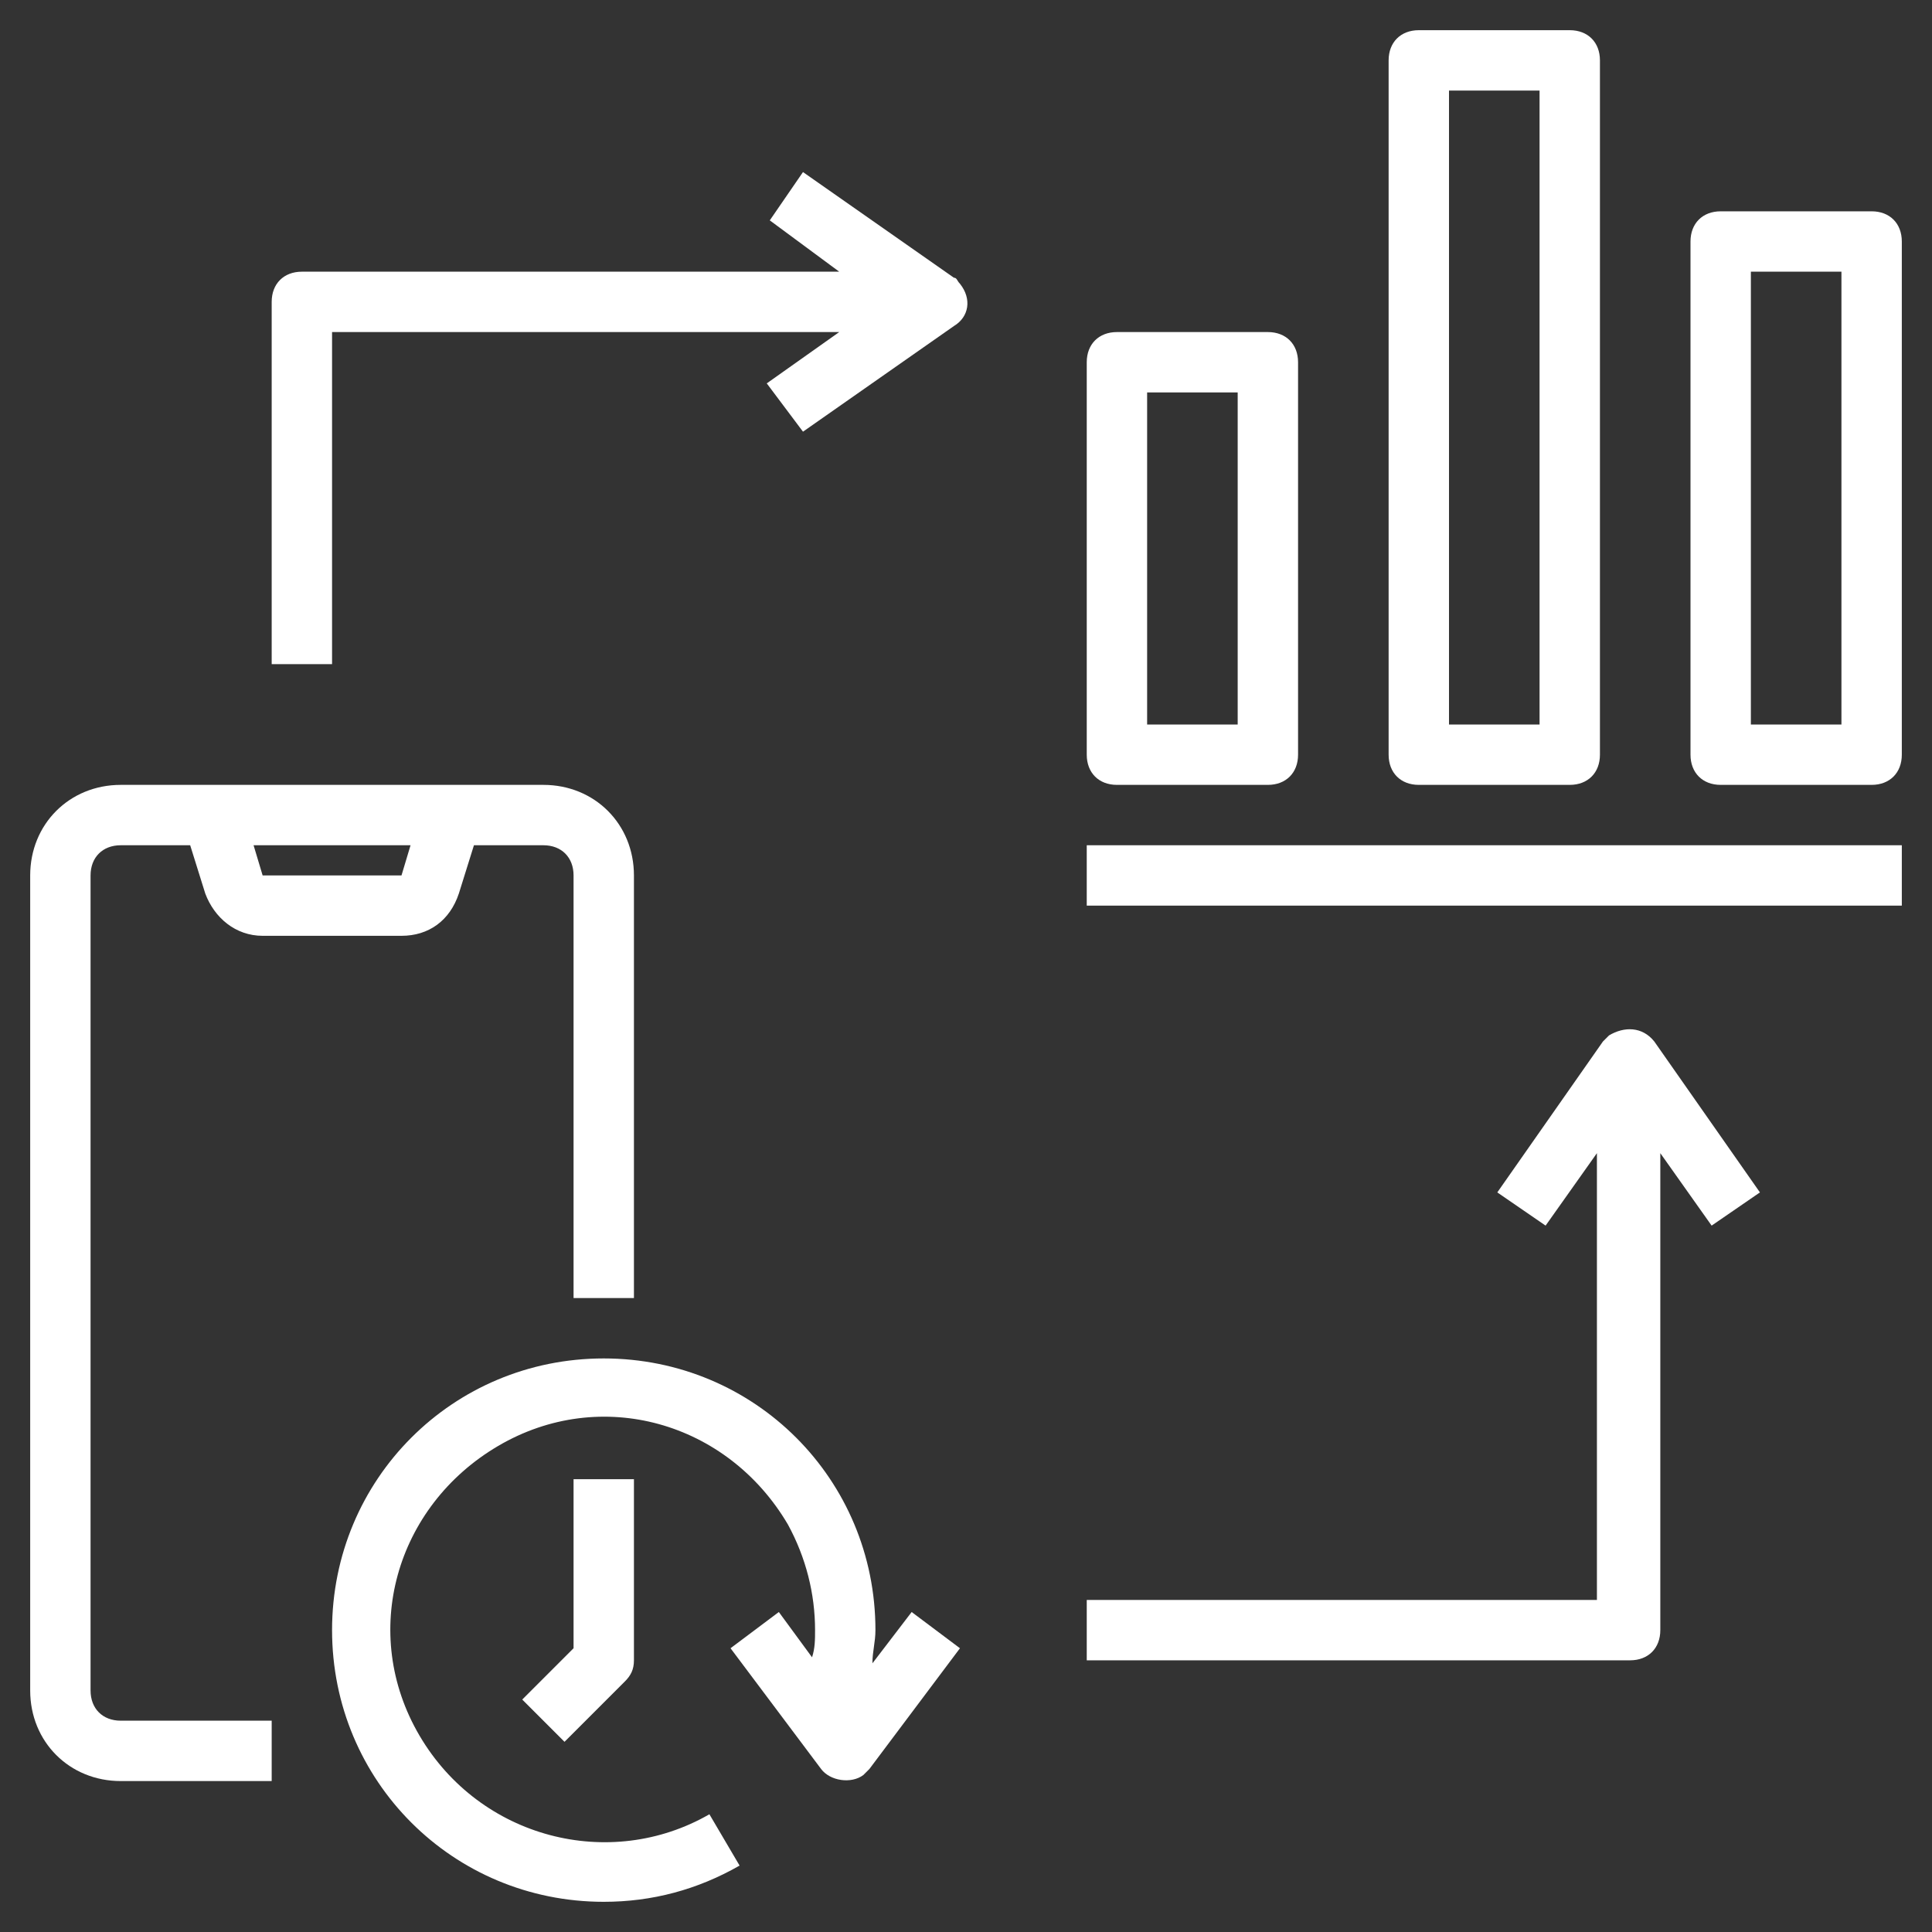
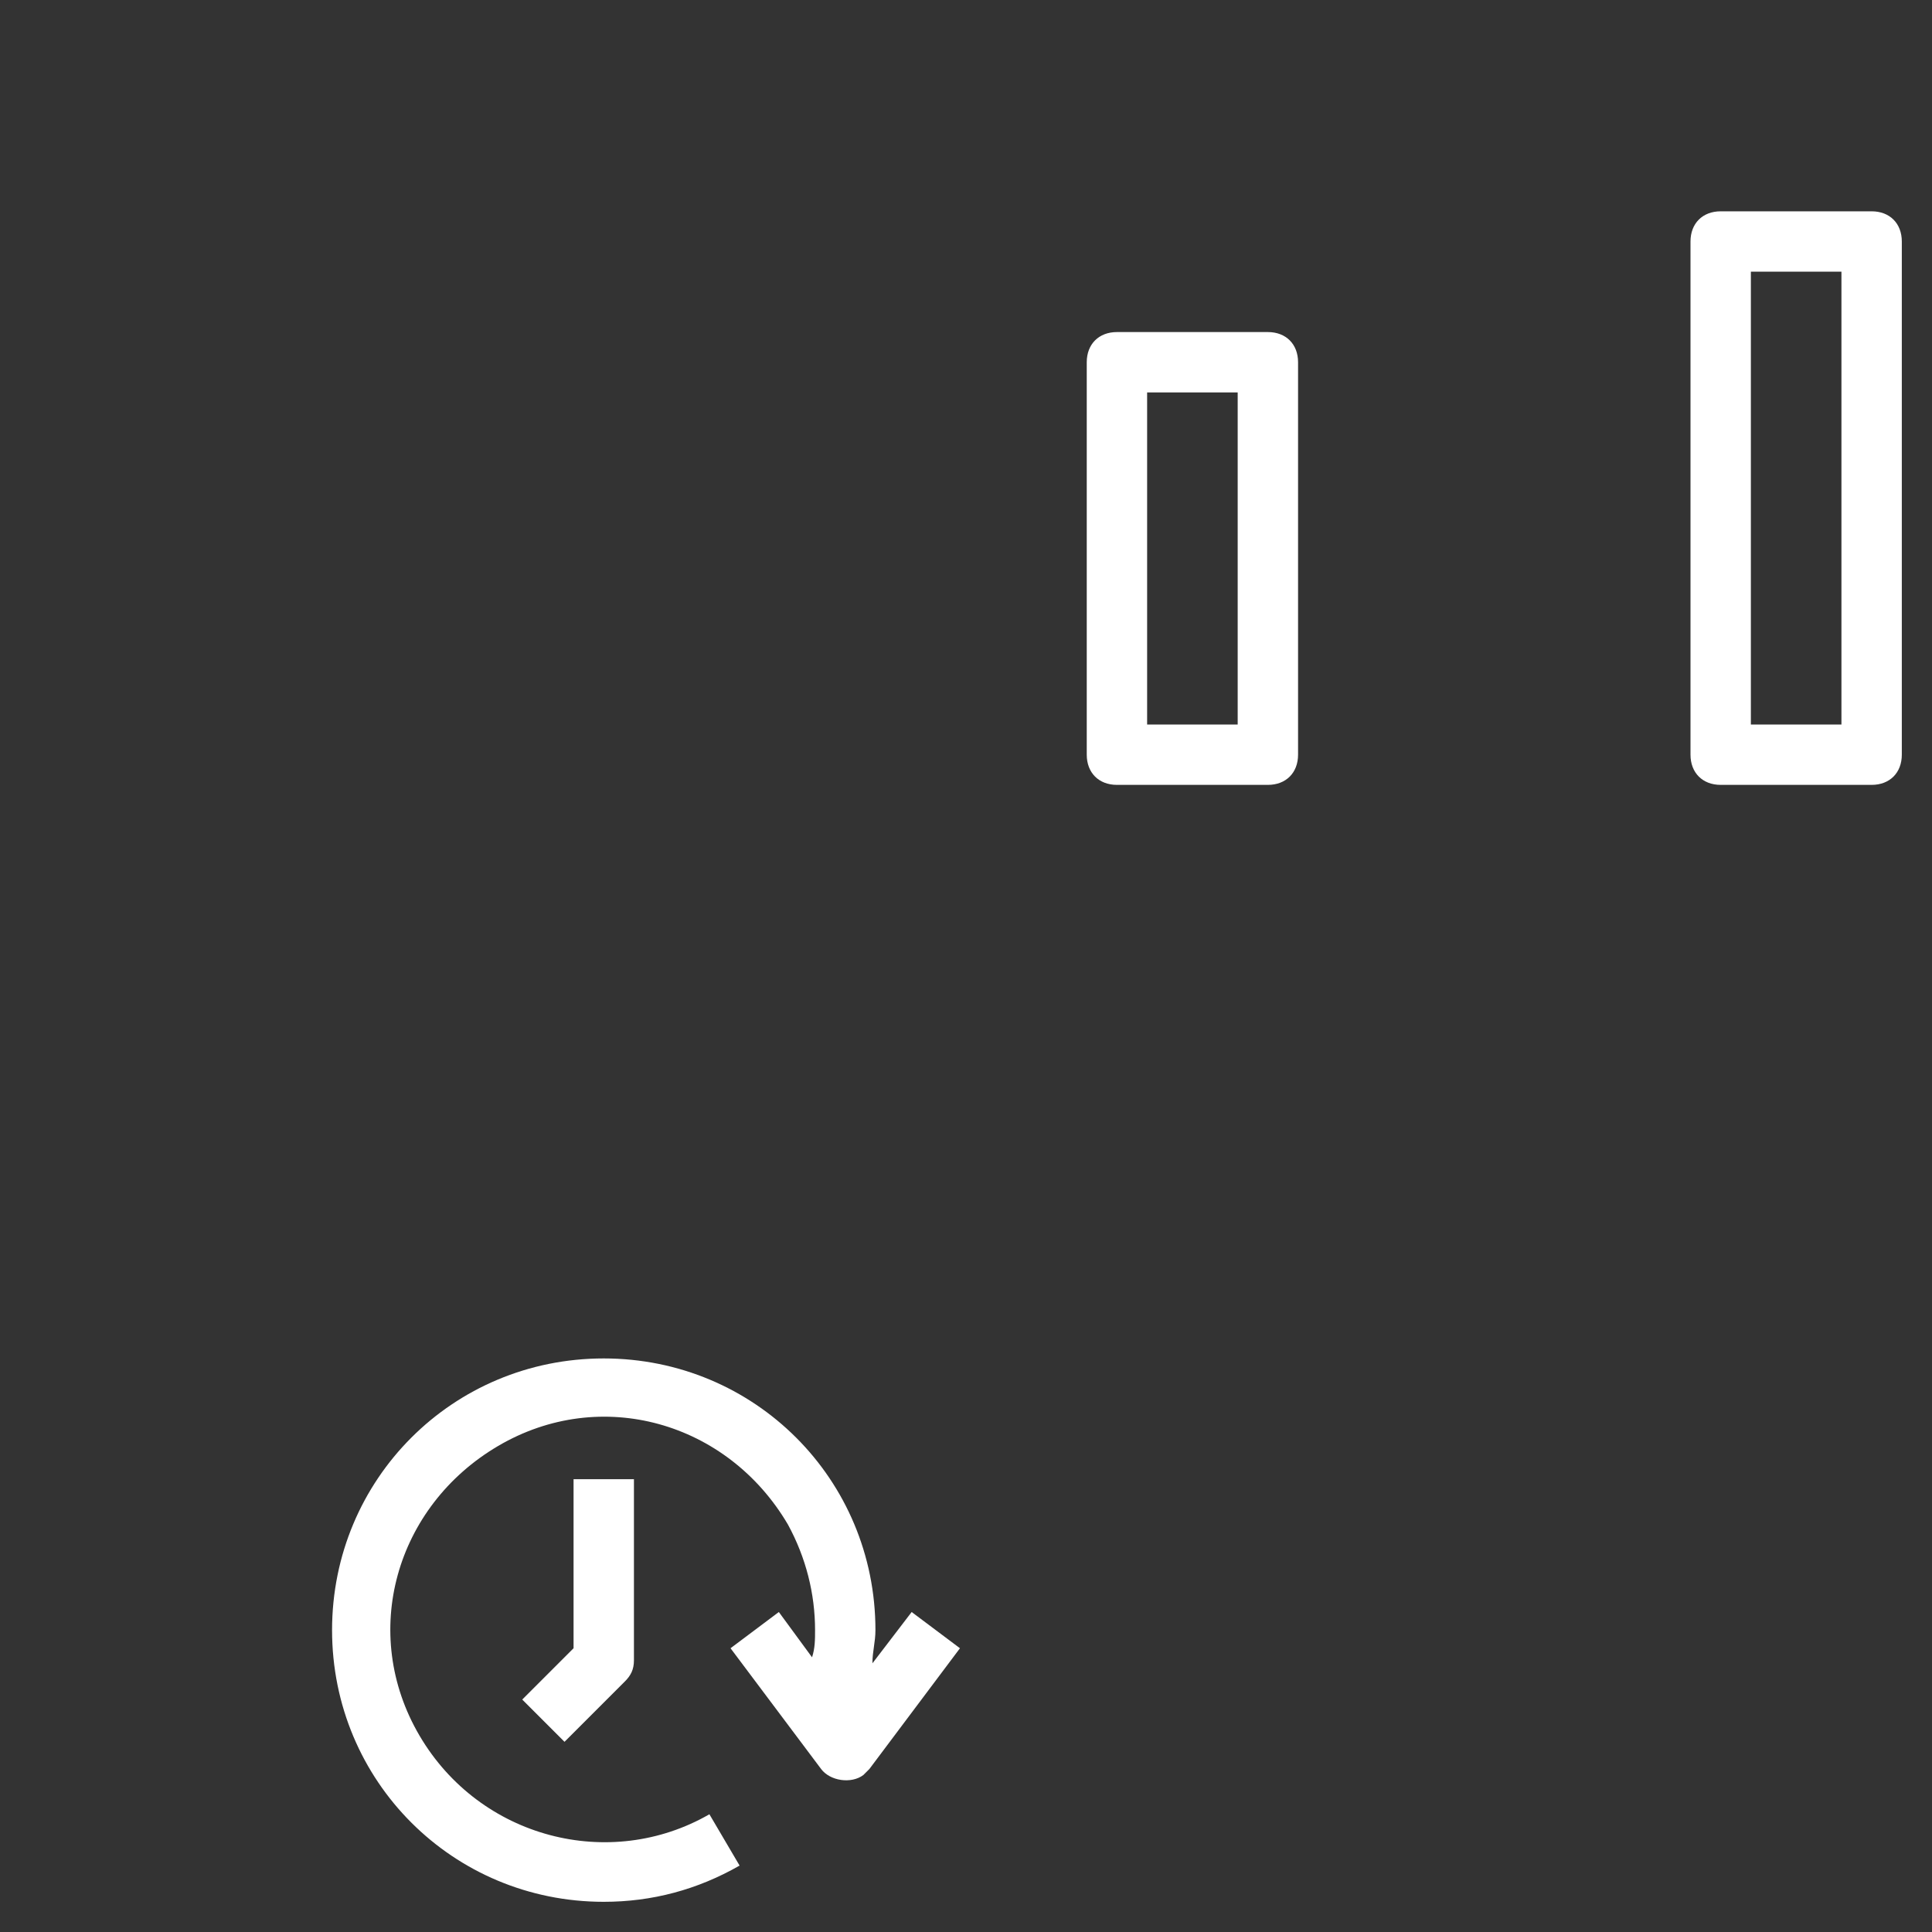
<svg xmlns="http://www.w3.org/2000/svg" version="1.1" id="Layer_1" x="0px" y="0px" viewBox="0 0 64 64" style="enable-background:new 0 0 64 64;" xml:space="preserve">
  <rect x="0" y="0" width="64" height="64" fill="#333333" stroke="none" />
  <style type="text/css">
	.st0{fill:#FFFFFF;}
</style>
-   <path class="st0" d="M4,59h5v-2H4c-0.6,0-1-0.4-1-1V29c0-0.6,0.4-1,1-1h2.3l0.5,1.6c0.3,0.8,1,1.4,1.9,1.4h4.6  c0.9,0,1.6-0.5,1.9-1.4l0.5-1.6H18c0.6,0,1,0.4,1,1v14h2V29c0-1.7-1.3-3-3-3H4c-1.7,0-3,1.3-3,3v27C1,57.7,2.3,59,4,59z M13.6,28  l-0.3,1H8.7l-0.3-1H13.6z" />
  <path class="st0" d="M11,54c0,5,4,9,9,9c1.6,0,3.1-0.4,4.5-1.2l-1-1.7c-3.3,1.9-7.6,0.8-9.6-2.6s-0.8-7.6,2.6-9.6s7.6-0.8,9.6,2.6  c0.6,1.1,0.9,2.3,0.9,3.5c0,0.3,0,0.6-0.1,0.9l-1.1-1.5l-1.6,1.2l3,4c0.3,0.4,1,0.5,1.4,0.2c0.1-0.1,0.1-0.1,0.2-0.2l3-4l-1.6-1.2  l-1.3,1.7c0-0.4,0.1-0.7,0.1-1.1c0-5-4-9-9-9S11,49,11,54z" />
  <path class="st0" d="M19,54.6l-1.7,1.7l1.4,1.4l2-2c0.2-0.2,0.3-0.4,0.3-0.7v-6h-2V54.6z" />
  <path class="st0" d="M62,7h-5c-0.6,0-1,0.4-1,1v17c0,0.6,0.4,1,1,1h5c0.6,0,1-0.4,1-1V8C63,7.4,62.6,7,62,7z M61,24h-3V9h3V24z" />
-   <path class="st0" d="M47,1c-0.6,0-1,0.4-1,1v23c0,0.6,0.4,1,1,1h5c0.6,0,1-0.4,1-1V2c0-0.6-0.4-1-1-1H47z M51,24h-3V3h3V24z" />
  <path class="st0" d="M37,26h5c0.6,0,1-0.4,1-1V12c0-0.6-0.4-1-1-1h-5c-0.6,0-1,0.4-1,1v13C36,25.6,36.4,26,37,26z M38,13h3v11h-3V13  z" />
-   <rect x="36" y="28" class="st0" width="27" height="2" />
-   <path class="st0" d="M36,53v2h18c0.6,0,1-0.4,1-1V38.2l1.7,2.4l1.6-1.1l-3.5-5c-0.4-0.5-1-0.5-1.5-0.2c-0.1,0.1-0.1,0.1-0.2,0.2  l-3.5,5l1.6,1.1l1.7-2.4V53H36z" />
-   <path class="st0" d="M26.6,14.3l5-3.5c0.5-0.3,0.6-0.9,0.2-1.4c-0.1-0.1-0.1-0.2-0.2-0.2l-5-3.5l-1.1,1.6L27.8,9H10  c-0.6,0-1,0.4-1,1v12h2V11h16.8l-2.4,1.7L26.6,14.3z" />
</svg>